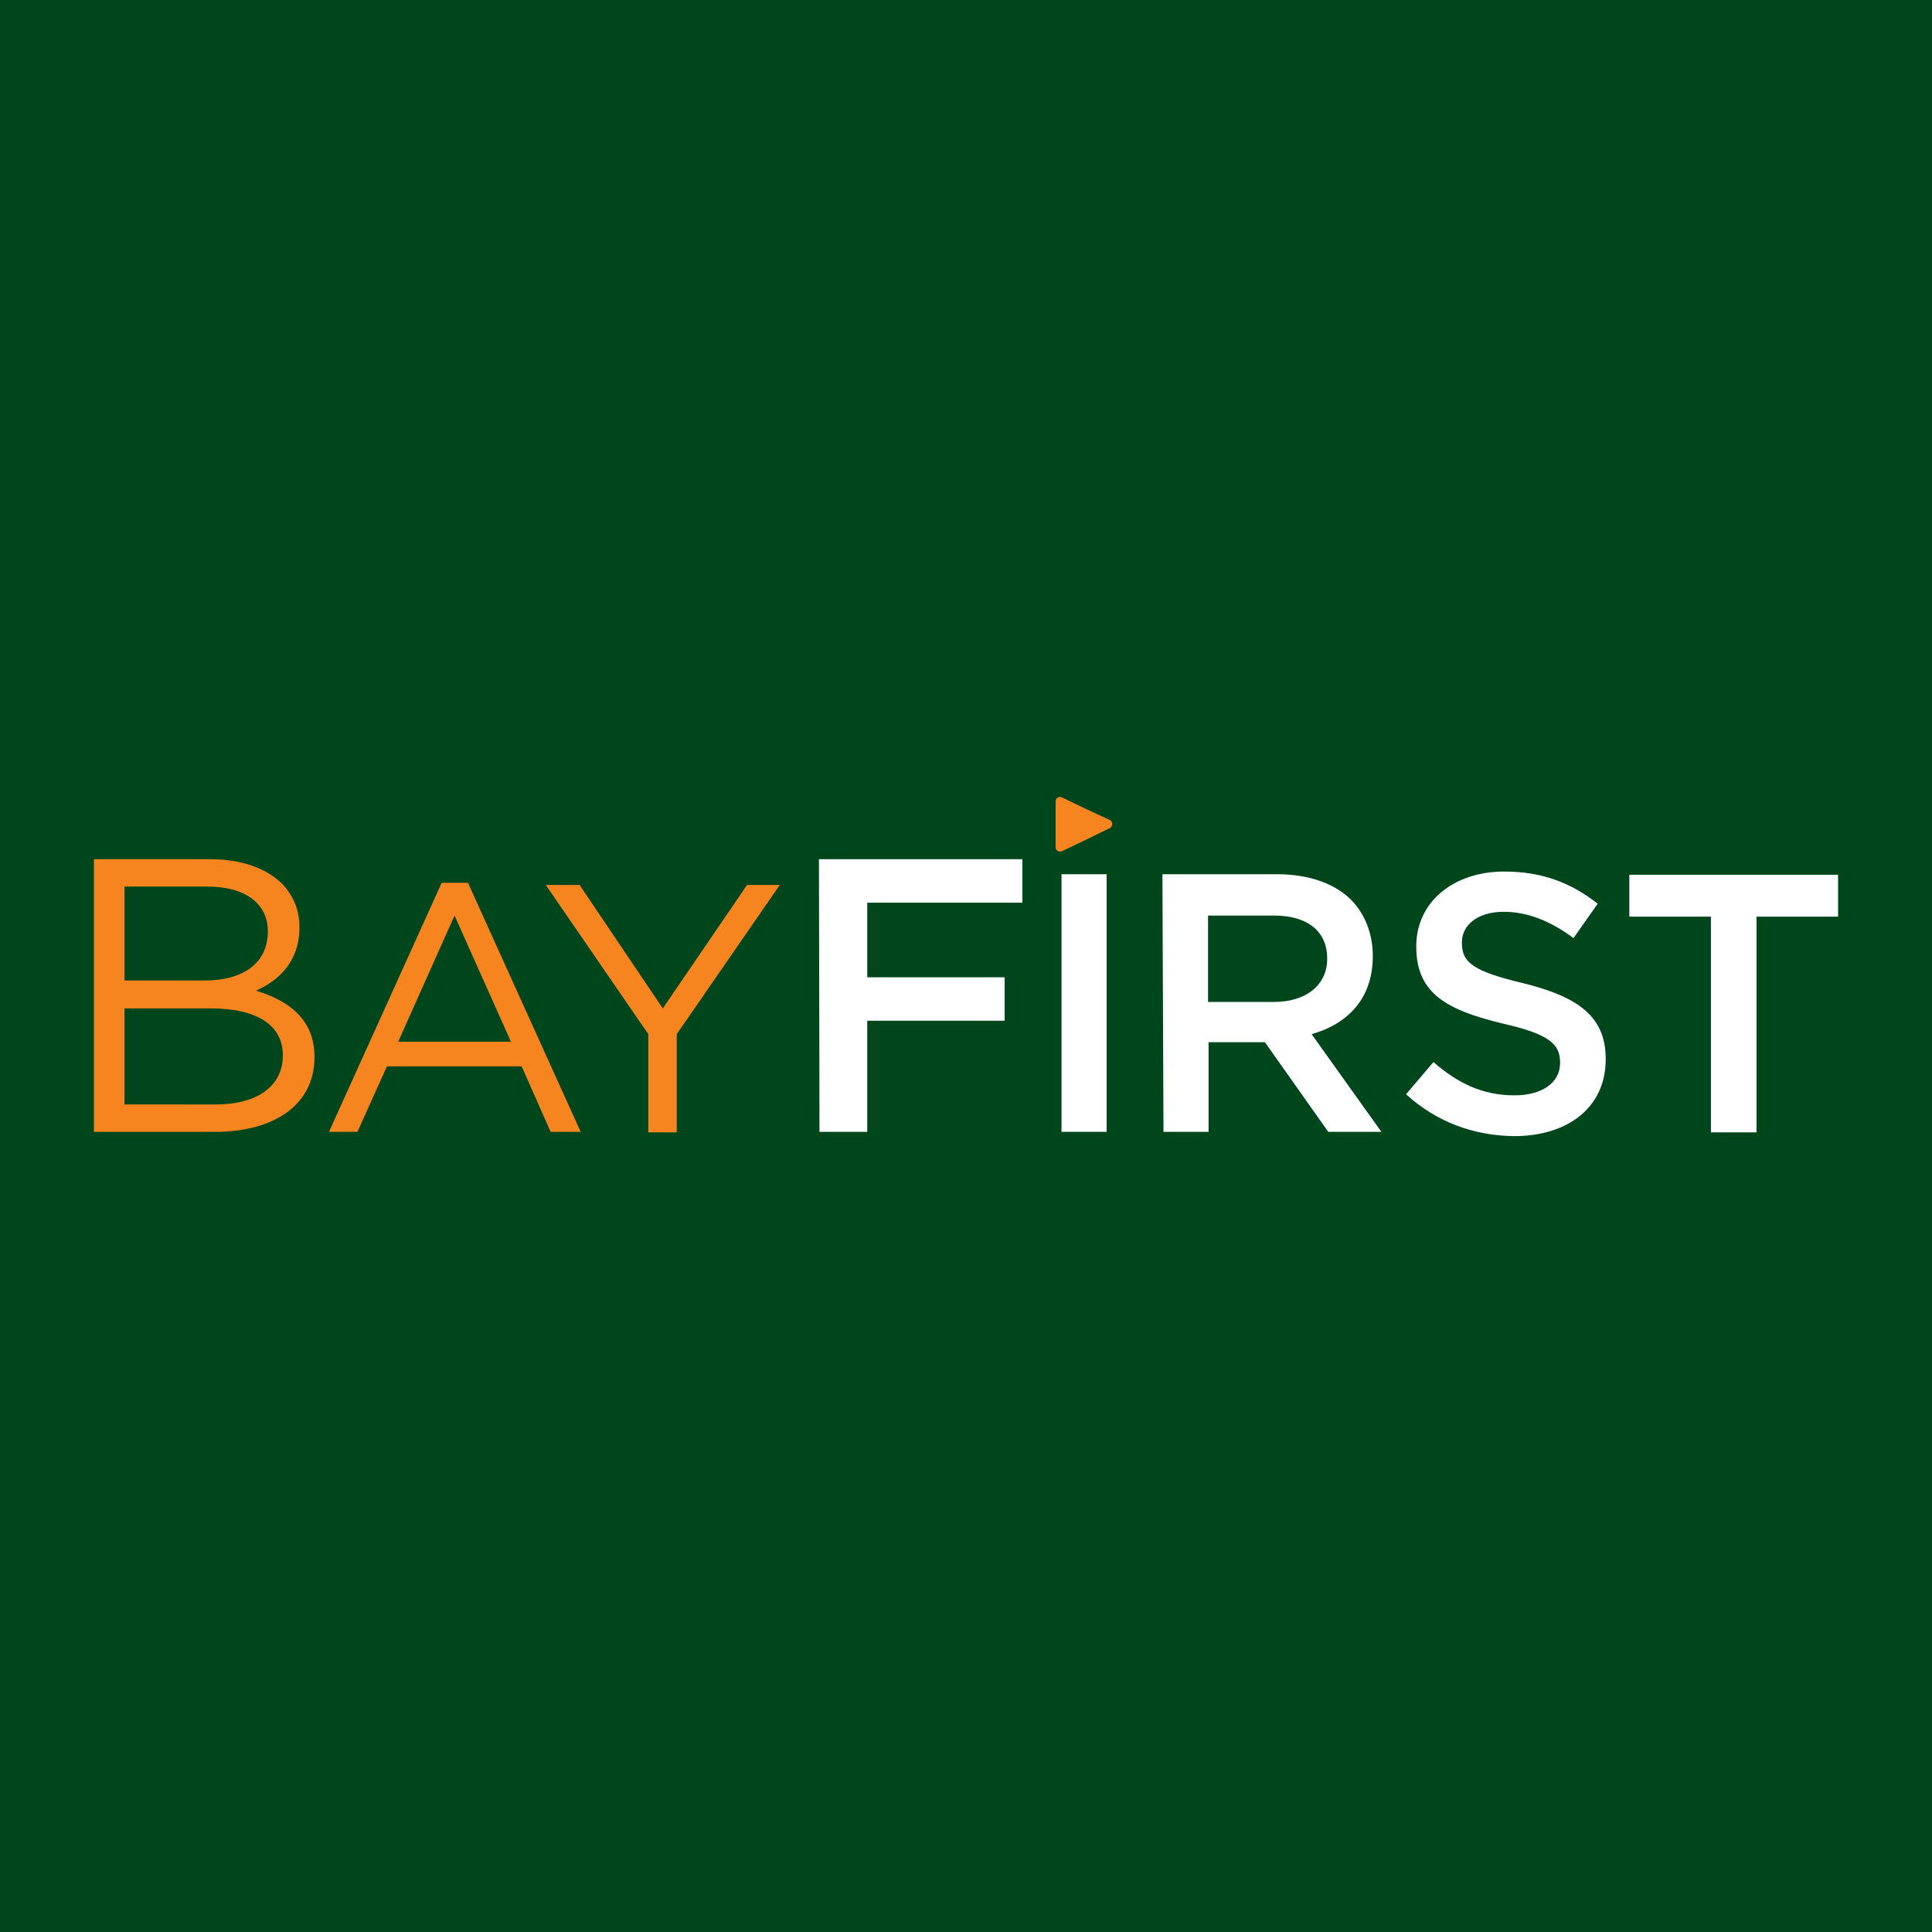
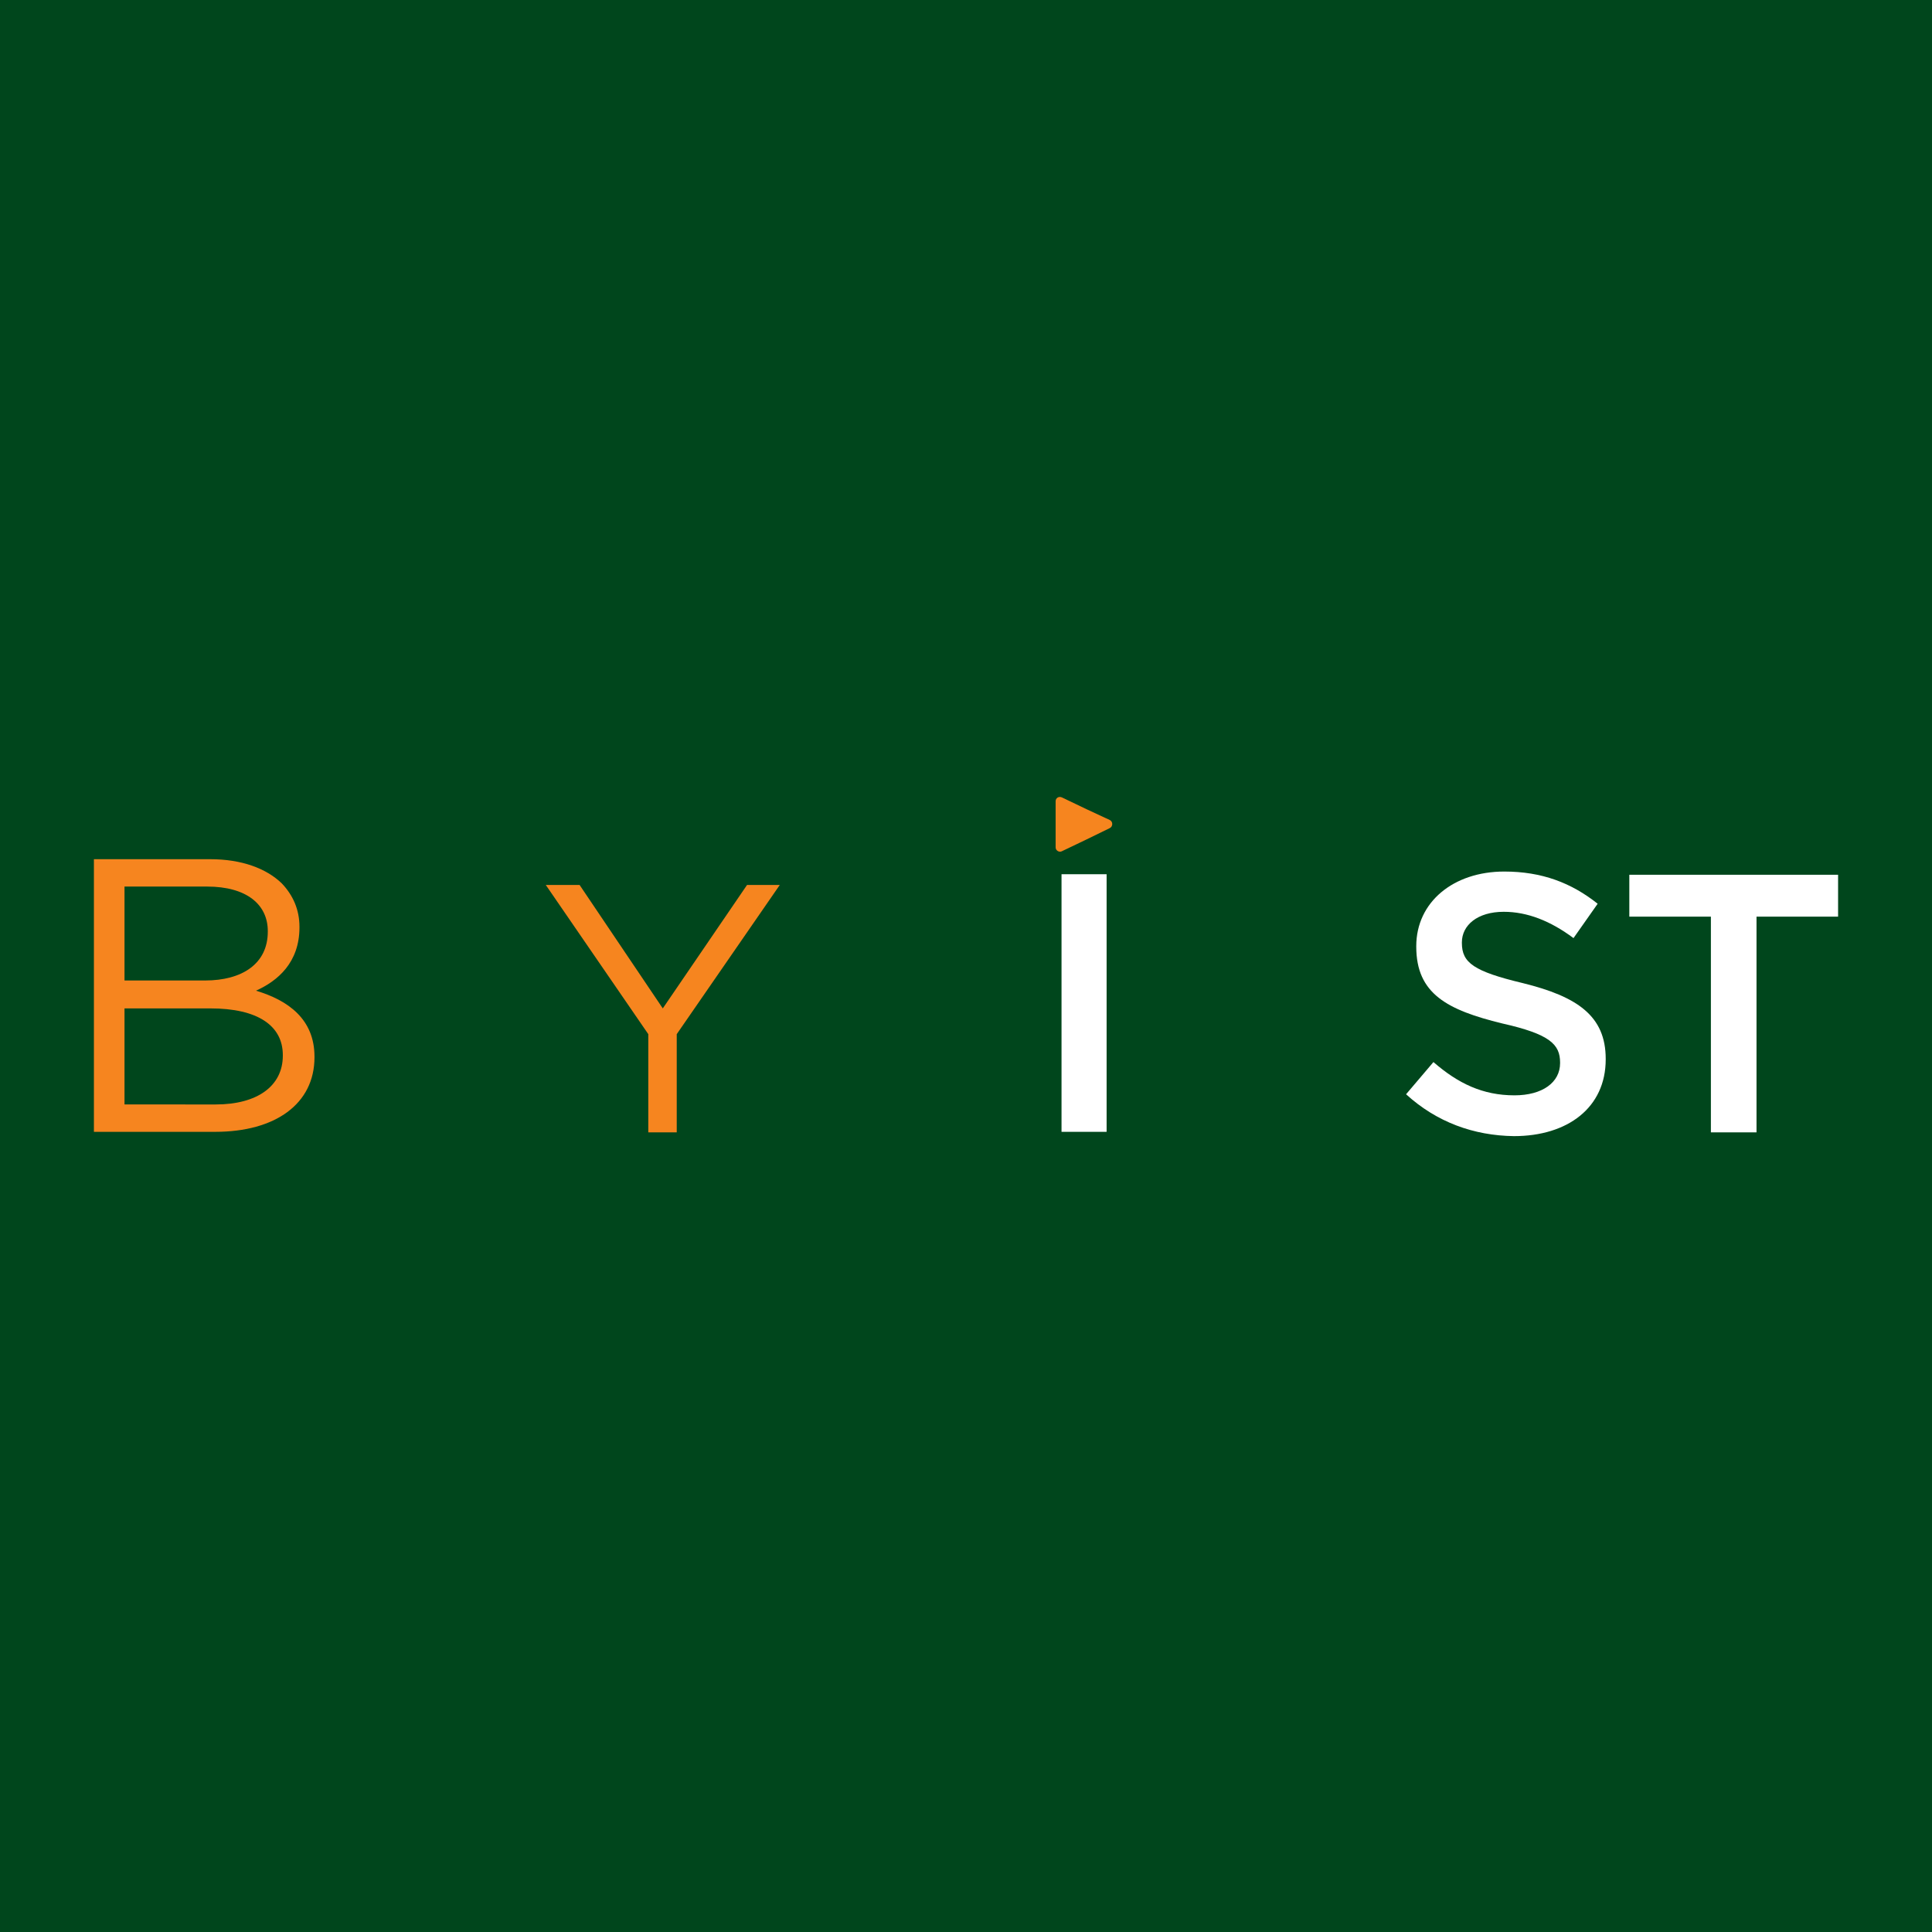
<svg xmlns="http://www.w3.org/2000/svg" version="1.1" id="Layer_1" x="0px" y="0px" viewBox="0 0 360 360" style="enable-background:new 0 0 360 360;" xml:space="preserve">
  <style type="text/css">
	.st0{fill:#00461C;}
	.st1{fill:#FFFFFF;}
	.st2{fill:#F6851F;}
</style>
  <rect class="st0" width="360" height="360" />
-   <path class="st1" d="M152.6,160.1h37.9v8.1h-28.9v13.9h25.6v8.1h-25.6v20.7h-8.9L152.6,160.1L152.6,160.1z" />
  <path class="st1" d="M197.8,162.9h8.4v48h-8.4V162.9z" />
-   <path class="st1" d="M216.6,162.9H238c6,0,10.8,1.8,13.8,4.8c2.5,2.6,4,6.2,4,10.4v0.1c0,7.9-4.7,12.6-11.4,14.5l13,18.2h-9.9  l-11.8-16.7h-0.1h-10.4v16.7h-8.4L216.6,162.9L216.6,162.9z M237.4,186.7c6,0,9.9-3.2,9.9-8v-0.1c0-5.1-3.7-8-9.9-8h-12.3v16.1  L237.4,186.7L237.4,186.7z" />
  <path class="st1" d="M262,203.9l5.1-6c4.6,4,9.2,6.2,15.1,6.2c5.2,0,8.5-2.4,8.5-6V198c0-3.4-1.9-5.3-10.8-7.3  c-10.2-2.5-16-5.5-16-14.3v-0.1c0-8.2,6.9-13.9,16.4-13.9c7,0,12.5,2.1,17.4,6l-4.5,6.4c-4.3-3.2-8.6-4.9-13-4.9  c-4.9,0-7.8,2.5-7.8,5.7v0.1c0,3.7,2.2,5.3,11.4,7.5c10.1,2.5,15.4,6.1,15.4,14.1v0.1c0,9-7.1,14.3-17.1,14.3  C274.6,211.6,267.7,209.1,262,203.9z" />
  <path class="st1" d="M318.8,170.8h-15.2v-7.8h38.9v7.8h-15.2v40.2h-8.5V170.8z" />
  <g>
    <path class="st2" d="M17.5,160.1h21.7c5.8,0,10.4,1.7,13.3,4.5c2.1,2.2,3.3,4.9,3.3,8.1v0.1c0,6.6-4.1,10-8.1,11.8   c6,1.8,10.9,5.3,10.9,12.3v0.1c0,8.7-7.3,13.9-18.5,13.9H17.5V160.1z M38.2,182.7c6.9,0,11.7-3.1,11.7-9.1v-0.1c0-5-4-8.3-11.3-8.3   H23.2v17.5H38.2z M40.2,205.8c7.7,0,12.5-3.4,12.5-9.1v-0.1c0-5.5-4.7-8.7-13.5-8.7H23.2v17.9H40.2z" />
-     <path class="st2" d="M82.3,164.5h4.9l21,46.4h-5.6l-5.4-12.2H72.1l-5.5,12.2h-5.3L82.3,164.5z M95.2,194.1l-10.5-23.5l-10.5,23.5   H95.2z" />
    <path class="st2" d="M120.8,192.7l-19.1-27.8h6.3l15.5,23l15.7-23h6.1l-19.2,27.8v18.3h-5.3V192.7z" />
    <g>
-       <path class="st2" d="M206.8,152.8c0.6,0.3,0.6,1.2,0,1.5l-4.3,2.1l-4.6,2.2c-0.5,0.3-1.2-0.1-1.2-0.7v-4.3v-4.3    c0-0.6,0.6-1,1.2-0.7l4.6,2.2L206.8,152.8z" />
+       <path class="st2" d="M206.8,152.8c0.6,0.3,0.6,1.2,0,1.5l-4.3,2.1l-4.6,2.2c-0.5,0.3-1.2-0.1-1.2-0.7v-4.3v-4.3    c0-0.6,0.6-1,1.2-0.7l4.6,2.2z" />
    </g>
  </g>
</svg>